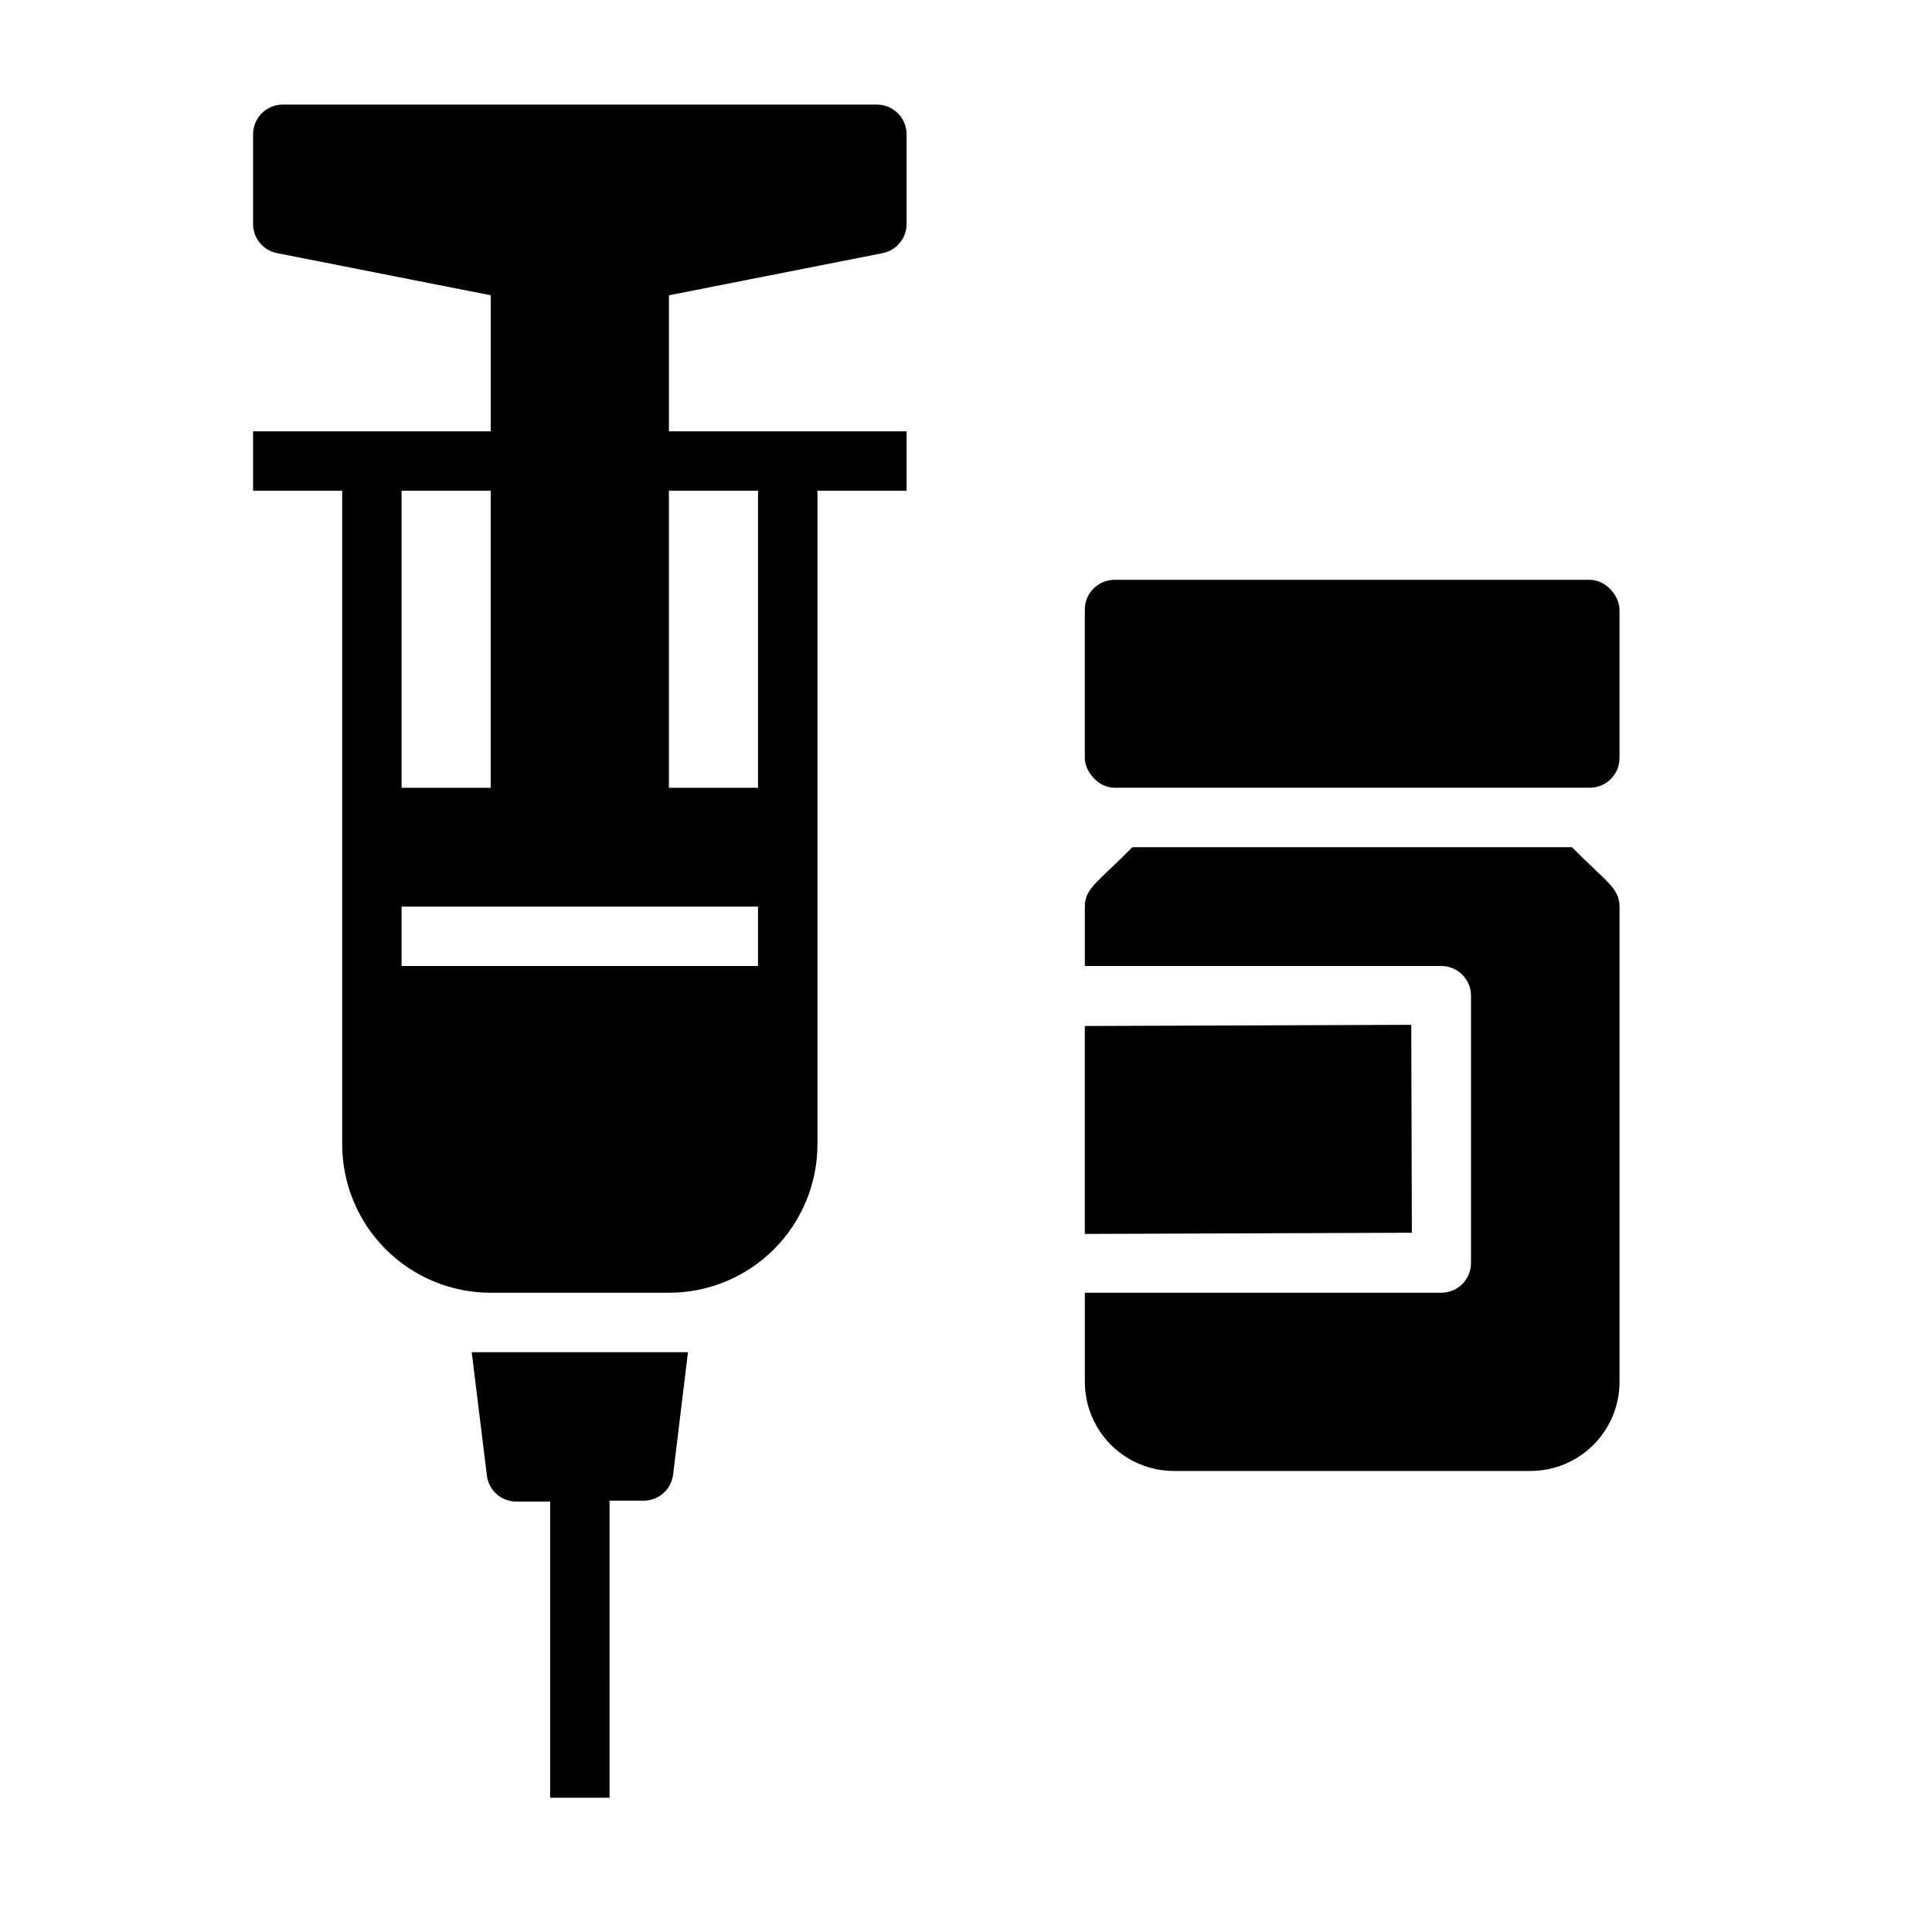
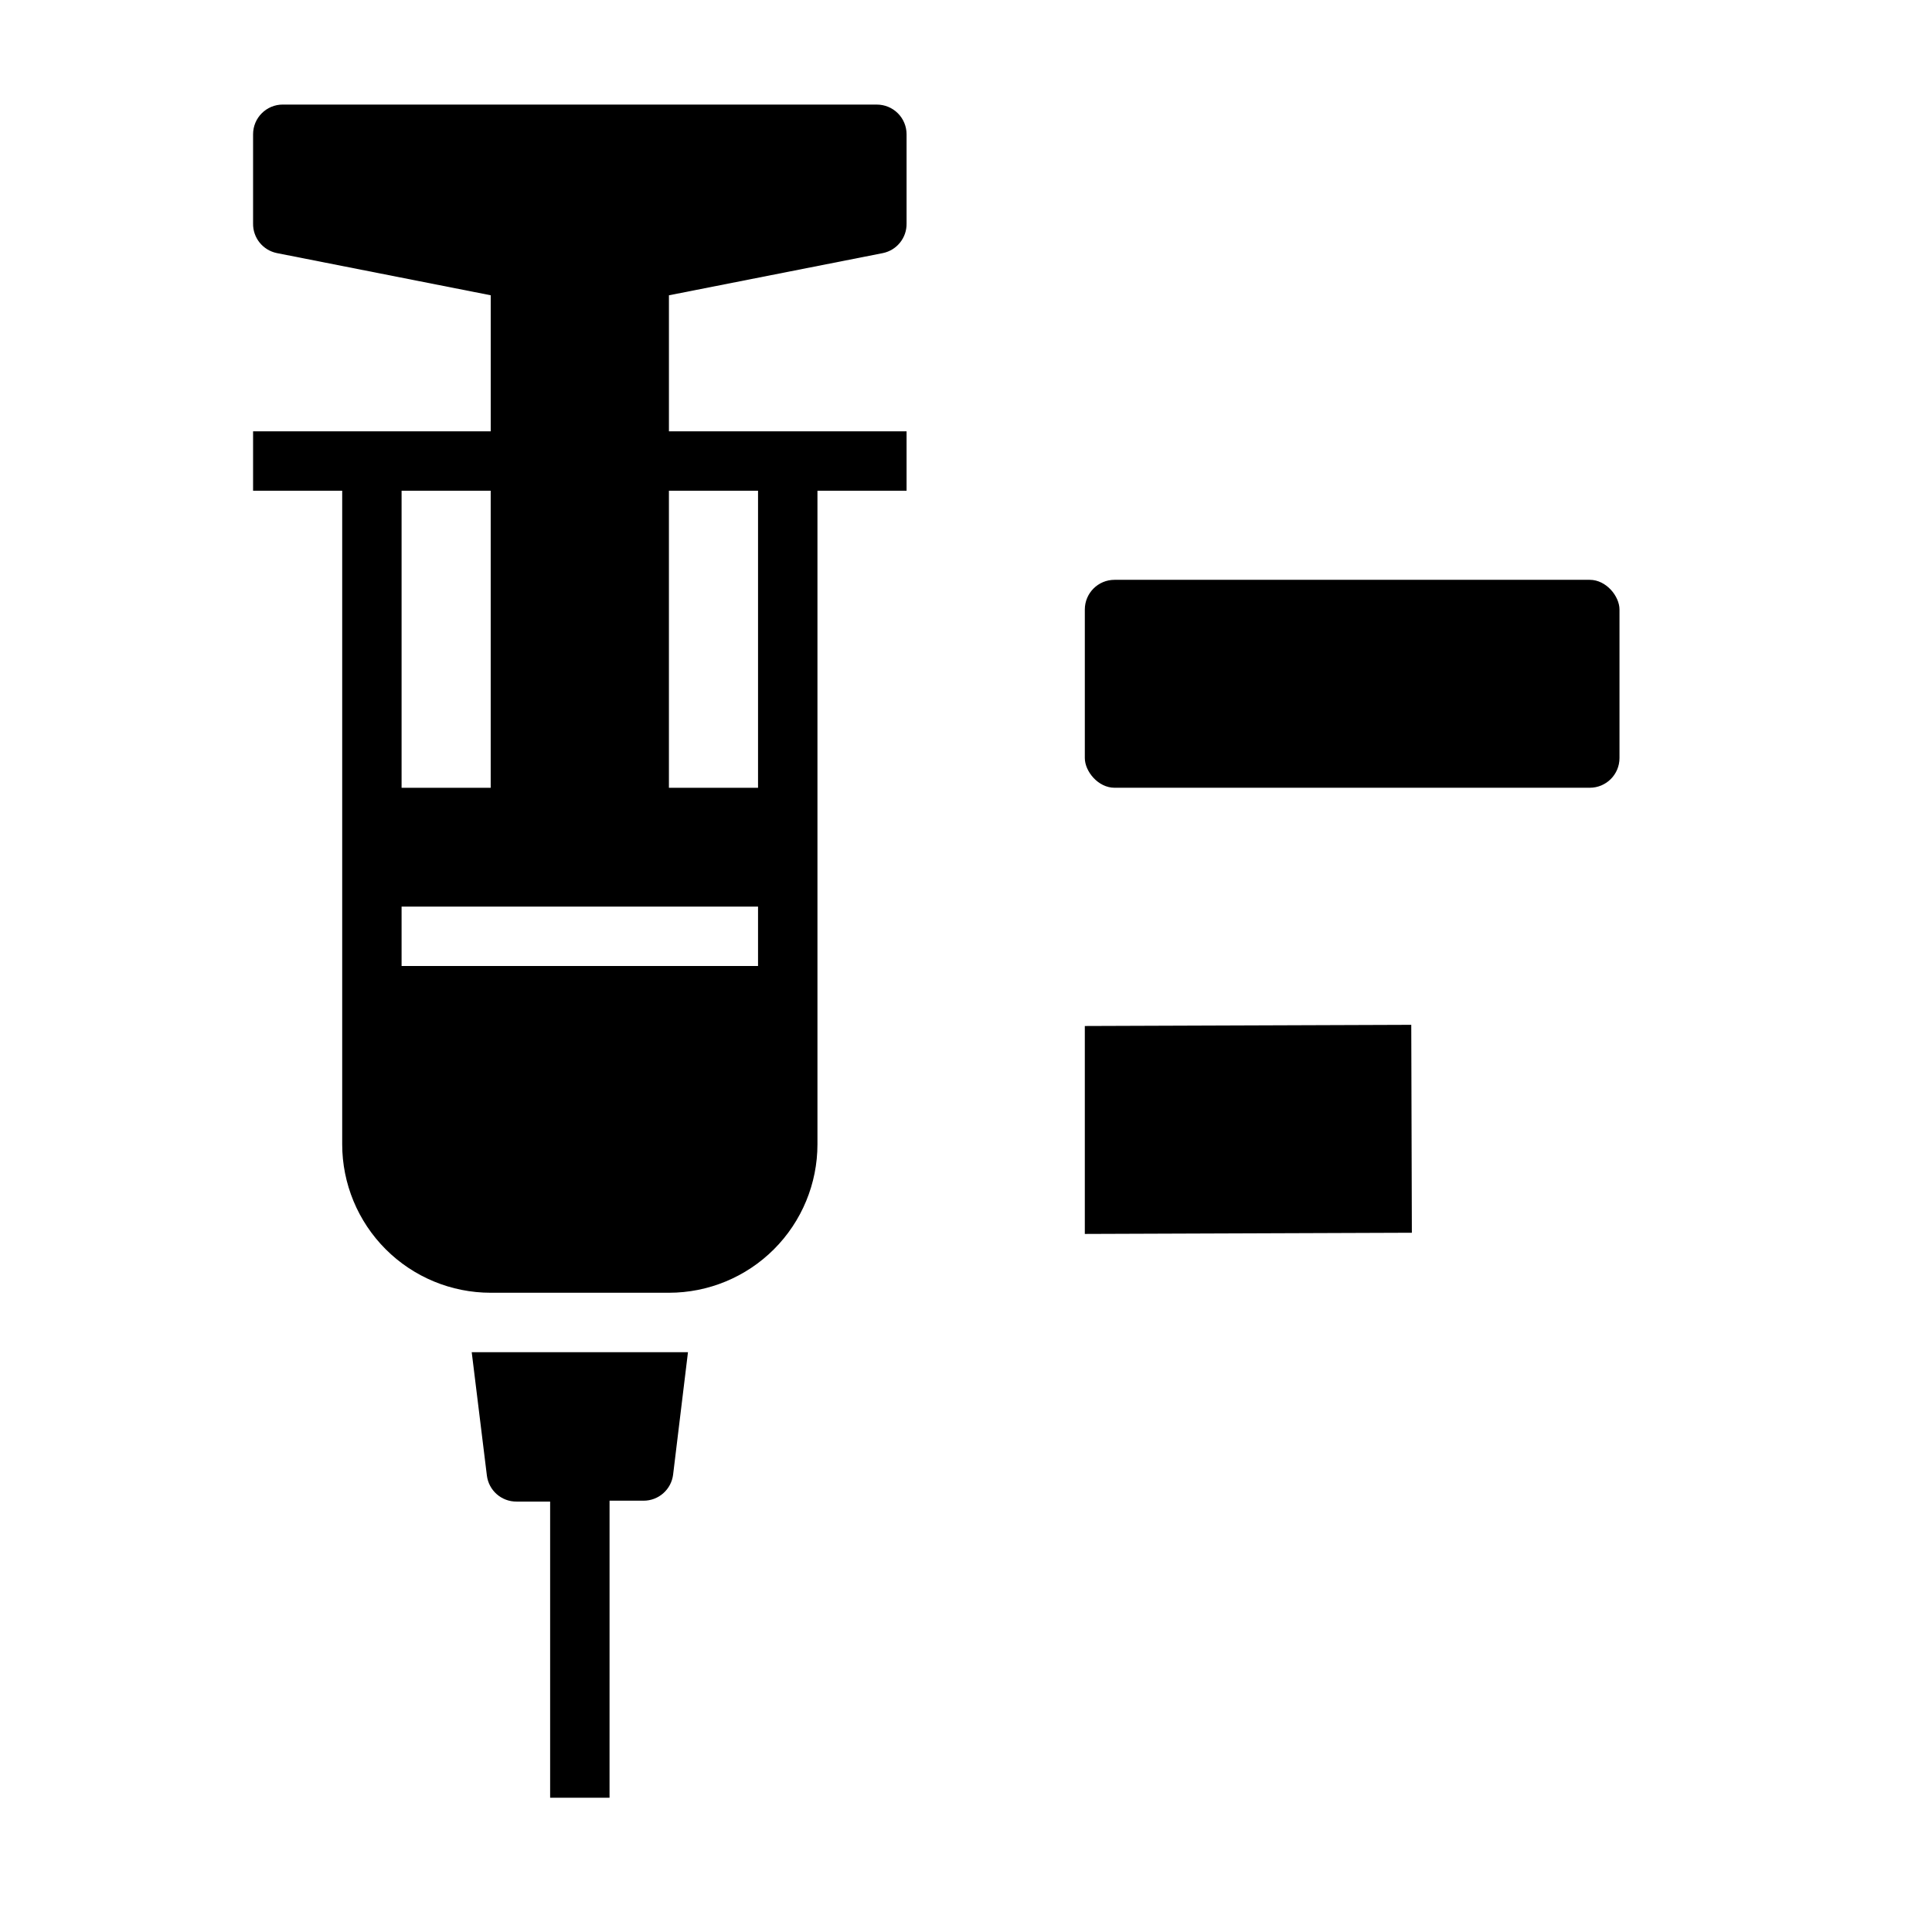
<svg xmlns="http://www.w3.org/2000/svg" fill="#000000" width="800px" height="800px" version="1.1" viewBox="144 144 512 512">
  <g>
    <path d="m376.38 171.71h-157.44c-4.348 0-7.871 3.523-7.871 7.871v23.617c-0.078 3.801 2.574 7.109 6.297 7.871l56.68 11.18v36.051h-62.977v15.742h23.617v173.19c0 10.438 4.144 20.449 11.527 27.832 7.383 7.383 17.391 11.527 27.832 11.527h47.23c10.441 0 20.453-4.144 27.832-11.527 7.383-7.383 11.527-17.395 11.527-27.832v-173.18h23.617v-15.746h-62.977v-36.051l56.68-11.18c3.723-0.762 6.375-4.07 6.297-7.871v-23.617c0-2.09-0.828-4.09-2.305-5.566-1.477-1.477-3.481-2.305-5.566-2.305zm-102.34 102.34v78.719h-23.617v-78.719zm70.848 125.95h-94.465v-15.746h94.465zm0-125.95v78.719h-23.617v-78.719z" />
    <path d="m439.36 297.66h125.95c4.348 0 7.871 4.348 7.871 7.871v39.359c0 4.348-3.523 7.871-7.871 7.871h-125.95c-4.348 0-7.871-4.348-7.871-7.871v-39.359c0-4.348 3.523-7.871 7.871-7.871z" />
    <path d="m269.01 502.34 4.016 32.668c0.48 3.977 3.867 6.957 7.871 6.926h8.895v78.484h15.742l0.004-78.719h8.973c4.004 0.027 7.391-2.953 7.871-6.93l3.938-32.43h-57.309z" />
-     <path d="m560.59 368.51h-116.5c-9.289 9.445-12.594 10.863-12.594 15.742v15.742l94.461 0.004c2.09 0 4.09 0.828 5.566 2.305 1.477 1.477 2.309 3.477 2.309 5.566v70.848c0 2.086-0.832 4.09-2.309 5.566-1.477 1.477-3.477 2.305-5.566 2.305h-94.461v23.617c0 6.262 2.488 12.27 6.914 16.699 4.43 4.43 10.438 6.918 16.699 6.918h94.465c6.266 0 12.27-2.488 16.699-6.918s6.918-10.438 6.918-16.699v-125.95c0-4.957-3.699-6.691-12.598-15.742z" />
    <path d="m518 415.59-86.512 0.312v55.105l86.668-0.316z" />
  </g>
</svg>